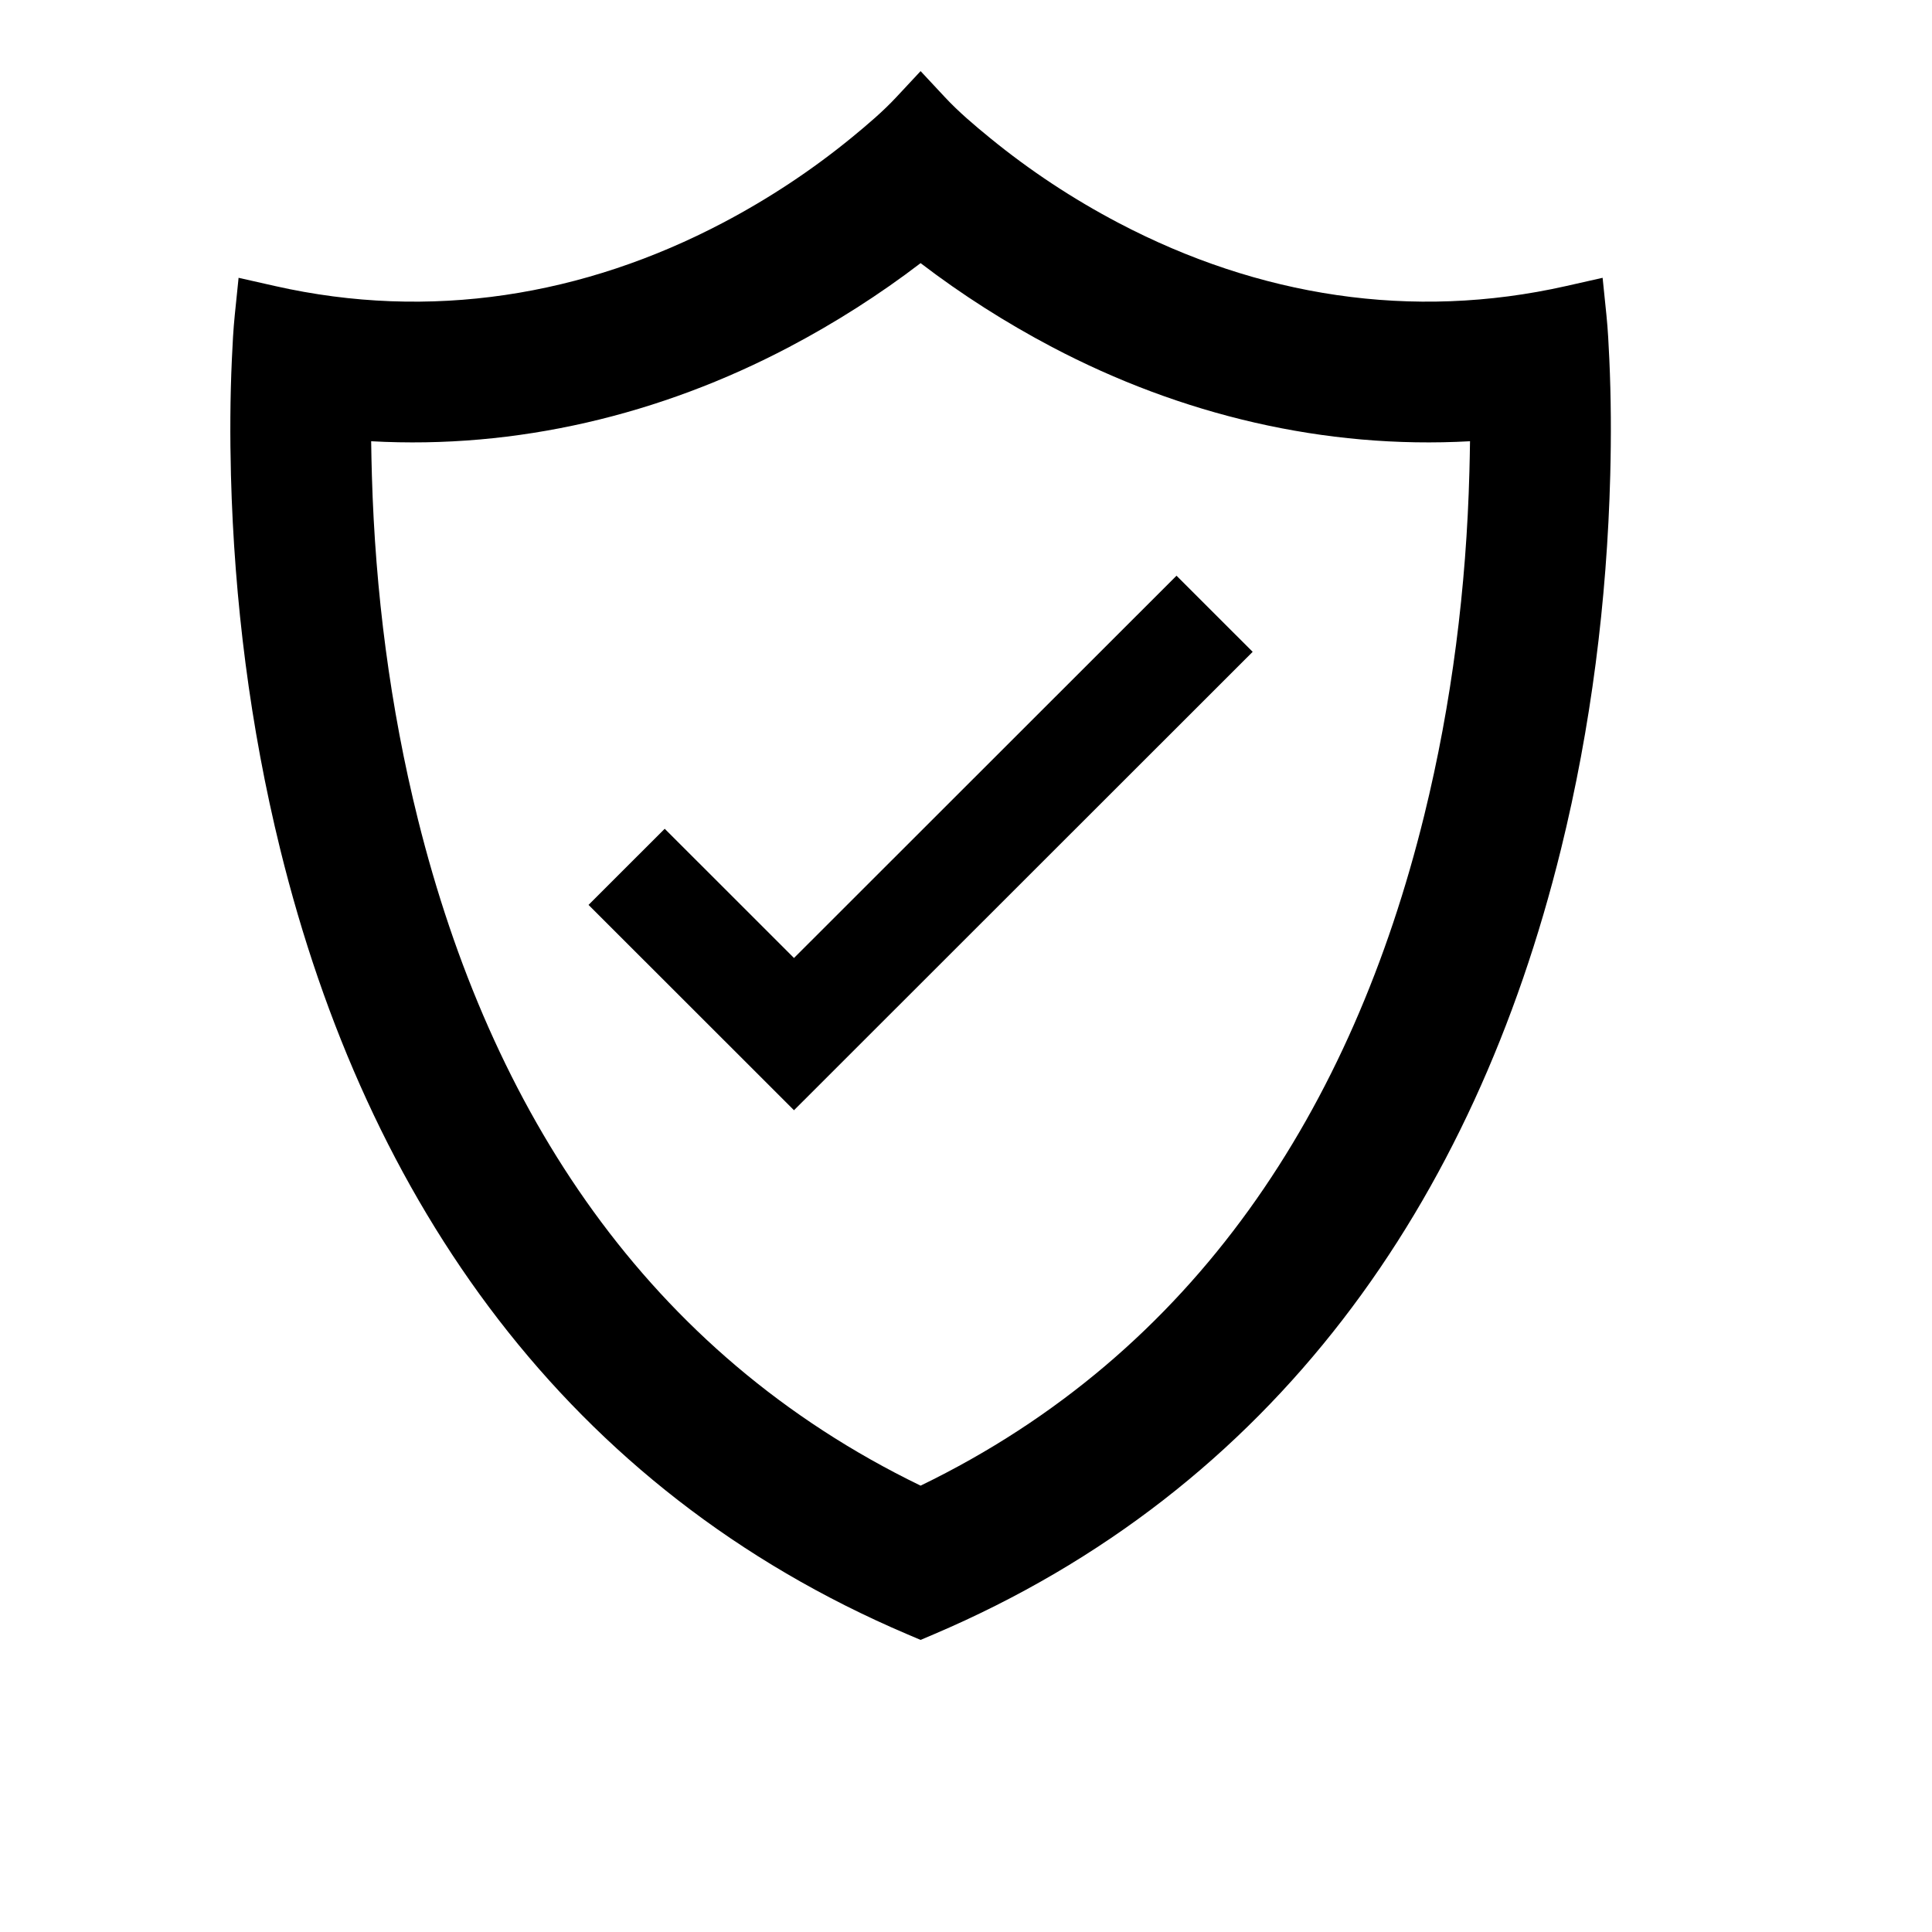
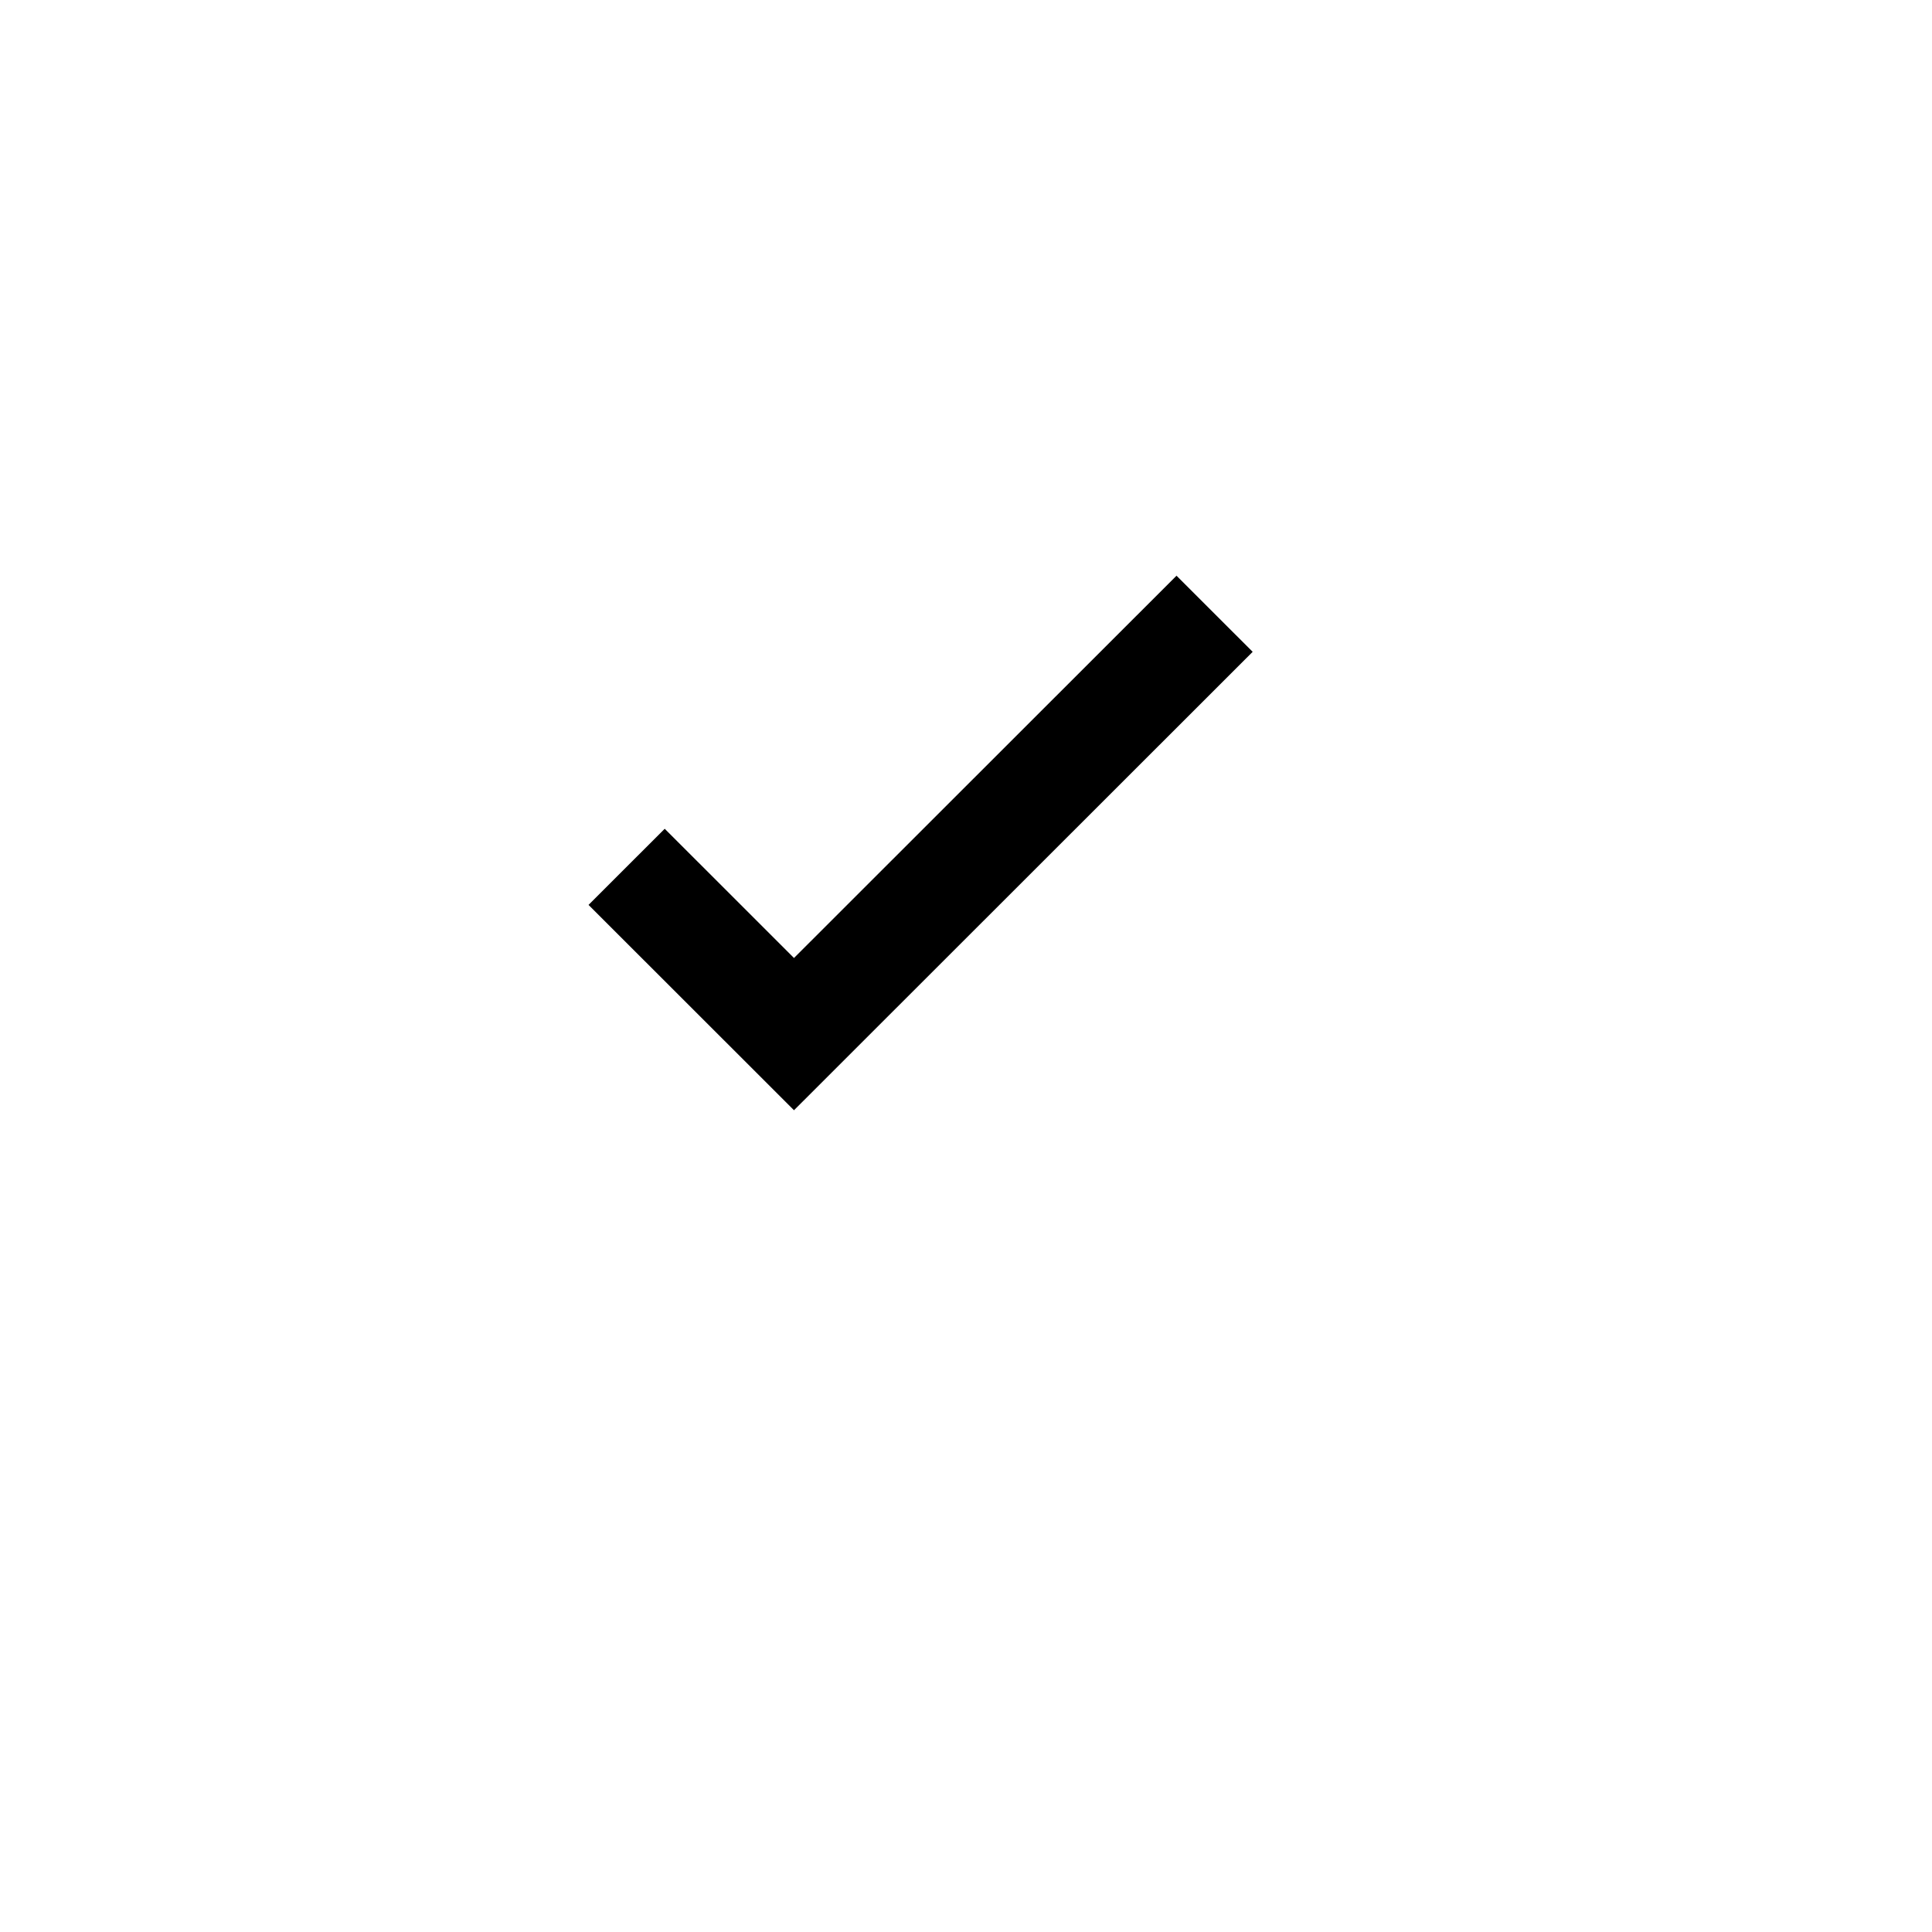
<svg xmlns="http://www.w3.org/2000/svg" version="1.0" preserveAspectRatio="xMidYMid meet" height="500" viewBox="0 0 375 375" zoomAndPan="magnify" width="500">
  <defs>
    <clipPath id="1612ca0e92">
-       <path clip-rule="nonzero" d="M 44.34 13.809 L 312.84 13.809 L 312.84 318.309 L 44.34 318.309 Z M 44.34 13.809" />
-     </clipPath>
+       </clipPath>
  </defs>
  <g clip-path="url(#1612ca0e92)">
-     <path fill-rule="evenodd" fill-opacity="1" d="M 176.168 317.234 C 109.926 289.043 71.254 233.32 54.387 164.828 C 48.551 141.129 45.465 116.621 44.828 92.234 C 44.633 84.719 44.664 77.195 45.008 69.688 C 45.137 66.836 45.281 63.98 45.57 61.141 L 46.309 53.922 L 53.391 55.52 C 83.461 62.312 113.289 57.484 140.438 43.18 C 149.25 38.535 157.641 32.988 165.348 26.676 C 168.32 24.234 171.355 21.668 173.98 18.852 L 178.688 13.805 L 183.395 18.852 C 186.066 21.719 189.152 24.324 192.188 26.801 C 199.902 33.109 208.309 38.648 217.133 43.281 C 244.234 57.508 273.988 62.293 303.984 55.52 L 311.066 53.922 L 311.805 61.141 C 312.094 63.98 312.238 66.836 312.367 69.688 C 312.711 77.195 312.742 84.719 312.547 92.234 C 311.91 116.621 308.824 141.129 302.988 164.828 C 286.121 233.32 247.449 289.043 181.207 317.234 L 178.688 318.305 Z M 178.688 288.363 C 232.191 262.426 262.484 214.965 276.434 158.297 C 281.809 136.477 284.625 113.973 285.211 91.52 C 285.262 89.562 285.305 87.605 285.328 85.645 C 257.094 87.215 229.195 80.531 204.184 67.352 C 195.305 62.676 186.68 57.188 178.688 51.074 C 170.695 57.188 162.07 62.676 153.188 67.352 C 128.18 80.531 100.277 87.215 72.043 85.645 C 72.07 87.875 72.121 90.102 72.184 92.328 C 72.828 114.781 75.699 137.277 81.133 159.078 C 95.184 215.438 125.457 262.559 178.688 288.363 Z M 178.688 288.363" fill="#000000" />
-   </g>
+     </g>
  <path fill-rule="nonzero" fill-opacity="1" d="M 129.02 160.863 L 154.113 185.945 L 228.359 111.746 L 243.141 126.52 L 161.504 208.109 L 154.113 215.496 L 146.723 208.109 L 114.234 175.641 Z M 129.02 160.863" fill="#000000" />
</svg>